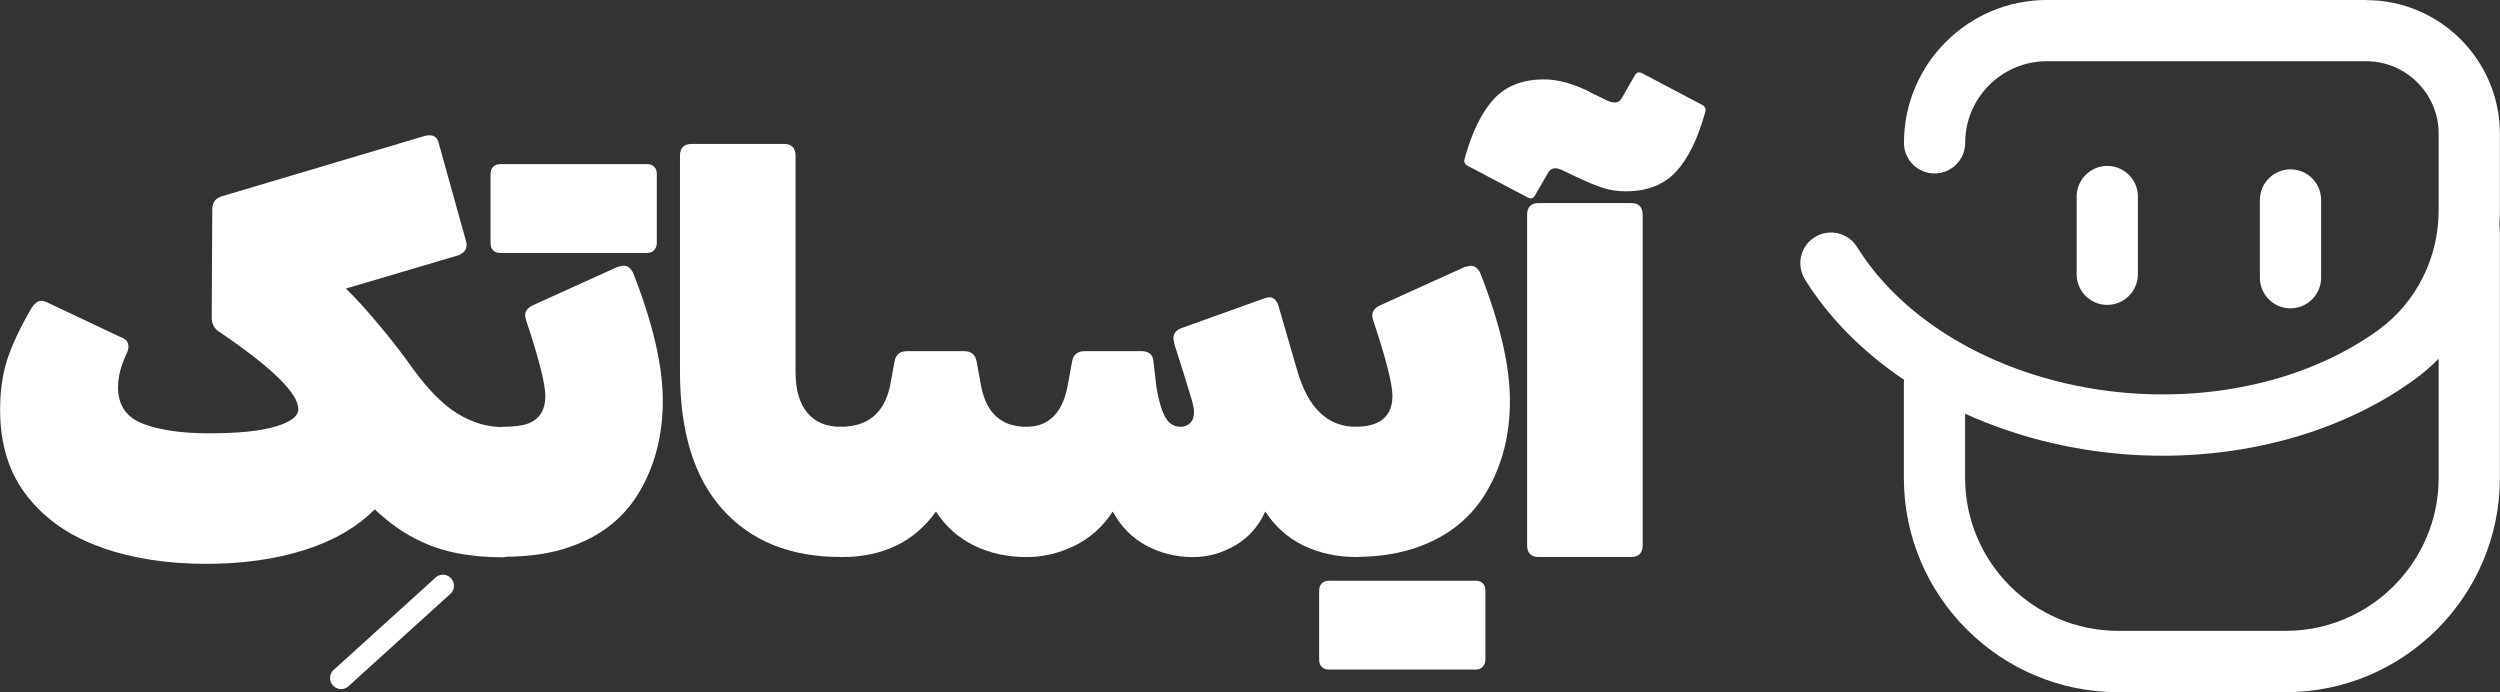
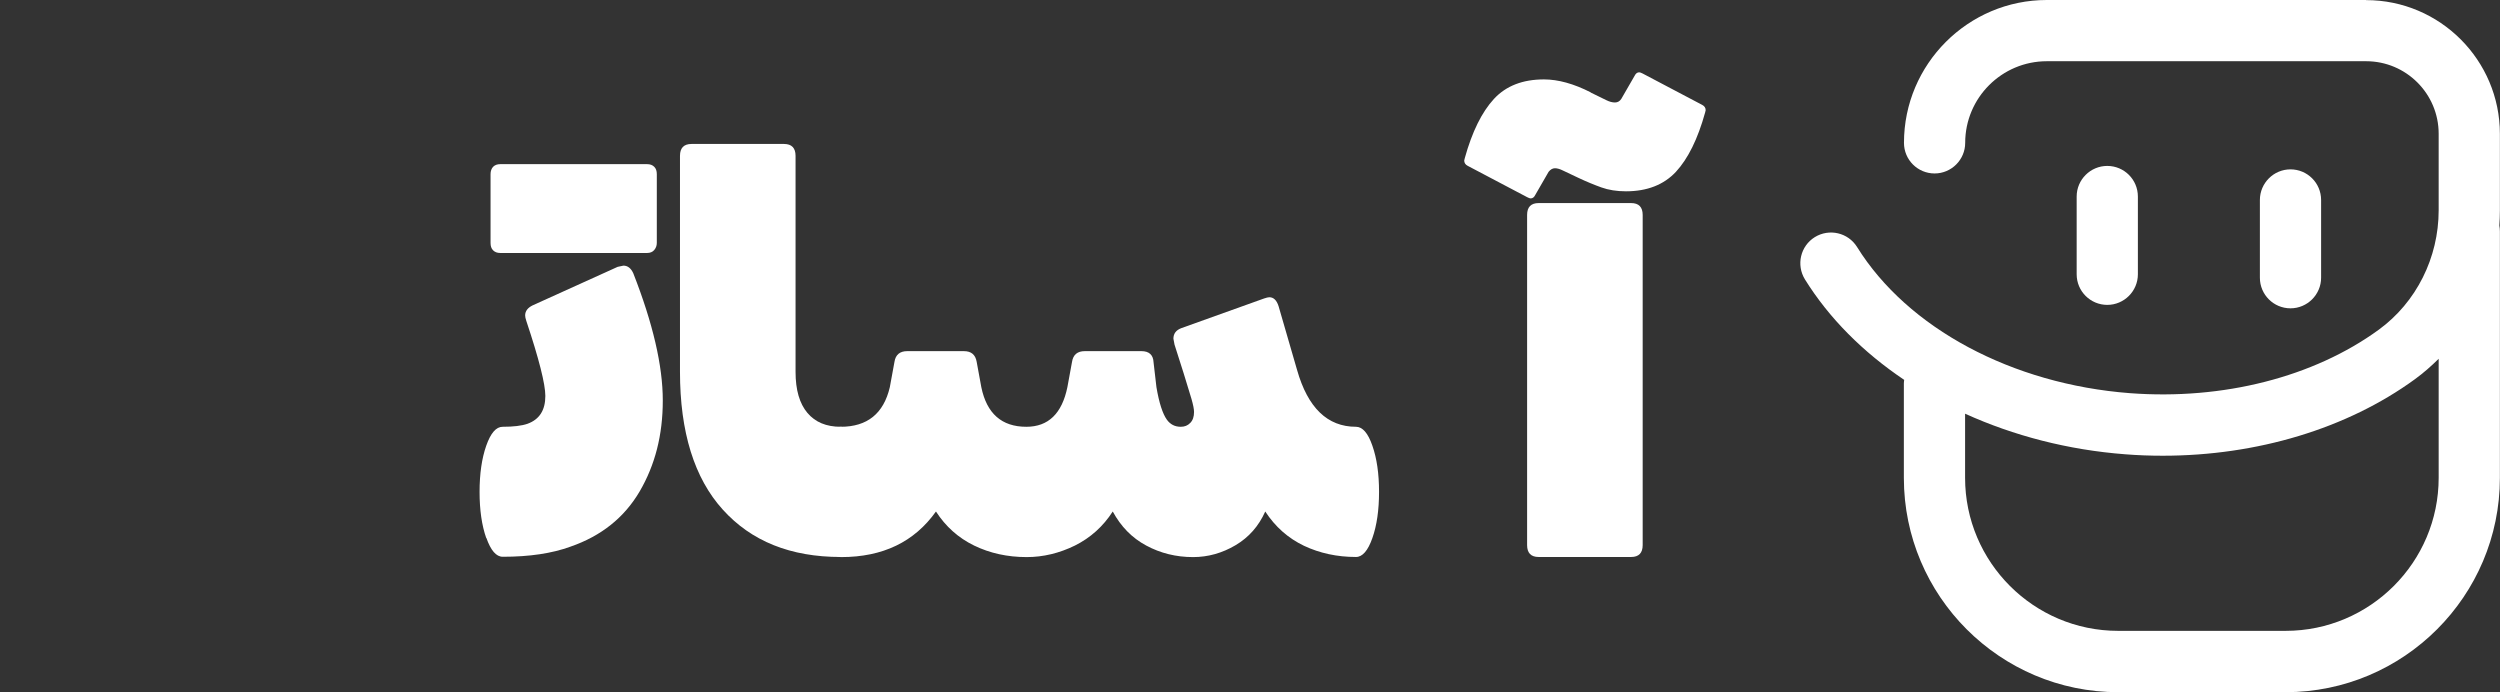
<svg xmlns="http://www.w3.org/2000/svg" id="Layer_1" viewBox="0 0 225.41 62.41">
  <rect x="0" y="0" width="225.41" height="62.41" fill="#333333" stroke="none" />
-   <path d="M39.18,52.16l-9.17,8.31c-.37.41-.33,1.05.09,1.41.41.37,1.05.33,1.41-.09l9.17-8.31c.37-.41.33-1.05-.09-1.41-.41-.37-1.05-.33-1.41.09Z" style="fill: #ffffff;" />
  <g>
    <path d="M192.76,24.73v-7.01c0-1.53-1.24-2.76-2.76-2.76s-2.76,1.24-2.76,2.76v7.01c0,1.53,1.24,2.76,2.76,2.76s2.76-1.24,2.76-2.76Z" style="fill: #ffffff;" />
    <path d="M209.28,25.04v-7.01c0-1.53-1.24-2.76-2.76-2.76s-2.76,1.24-2.76,2.76v7.01c0,1.53,1.24,2.76,2.76,2.76s2.76-1.24,2.76-2.76Z" style="fill: #ffffff;" />
    <path d="M213.34,0h-28.79c-7.1,0-12.88,5.78-12.88,12.88,0,1.53,1.24,2.76,2.76,2.76s2.76-1.24,2.76-2.76c0-4.06,3.3-7.36,7.36-7.36h28.79c3.61,0,6.54,2.93,6.54,6.54v6.9c0,4.28-2.02,8.3-5.39,10.76-5.87,4.28-14.05,6.36-22.44,5.73-10.63-.81-20.06-5.86-24.61-13.18-.81-1.3-2.51-1.69-3.81-.89-1.3.81-1.69,2.51-.89,3.81,2.18,3.51,5.26,6.58,8.95,9.06-.01.1-.03.2-.03.31v8.53c0,10.65,8.67,19.32,19.32,19.32h15.1c10.65,0,19.32-8.67,19.32-19.32v-22.23c0-.18-.02-.36-.05-.53.03-.45.05-.9.05-1.36v-6.9c0-6.65-5.41-12.06-12.06-12.06ZM206.08,56.88h-15.1c-7.61,0-13.8-6.19-13.8-13.8v-5.78c4.38,1.99,9.3,3.27,14.44,3.66,1.13.09,2.26.13,3.38.13,8.48,0,16.62-2.44,22.74-6.9.77-.56,1.47-1.18,2.14-1.84v10.73c0,7.61-6.19,13.8-13.8,13.8Z" style="fill: #ffffff;" />
  </g>
  <g>
-     <path d="M9.2,49.37c-2.8-.96-5.03-2.48-6.69-4.56-1.67-2.08-2.5-4.7-2.5-7.87,0-1.67.21-3.16.63-4.48s1.16-2.9,2.24-4.75c.28-.39.55-.59.83-.59.17,0,.36.05.57.16l6.67,3.15c.42.14.63.43.63.85,0,.18-.05.37-.16.59-.52,1.1-.78,2.12-.78,3.04,0,1.64.76,2.74,2.29,3.31,1.53.57,3.49.85,5.89.85,2.64,0,4.64-.2,6.02-.61,1.37-.41,2.06-.93,2.06-1.57,0-1.42-2.36-3.73-7.08-6.94-.49-.28-.73-.73-.73-1.33l.05-9.76c0-.6.29-1,.89-1.17l18.29-5.44c.1-.03.24-.05.42-.05.45,0,.73.25.83.75l2.45,8.8c.03.07.05.18.05.32,0,.46-.26.78-.78.96l-10.11,2.99c.76.71,1.77,1.81,3.02,3.31.97,1.14,1.98,2.44,3.02,3.9,1.39,1.92,2.74,3.28,4.06,4.08,1.32.8,2.67,1.2,4.06,1.2.59,0,1.08.57,1.48,1.71.4,1.14.6,2.53.6,4.16s-.2,3.02-.6,4.16c-.4,1.14-.89,1.71-1.48,1.71-3.02,0-5.52-.5-7.5-1.49-1.32-.6-2.67-1.55-4.06-2.83-1.63,1.64-3.76,2.86-6.38,3.68-2.62.82-5.57,1.23-8.83,1.23-3.44,0-6.56-.48-9.35-1.44Z" style="fill: #ffffff;" />
    <path d="M43.84,48.51c-.4-1.14-.6-2.53-.6-4.16s.2-3.02.6-4.16c.4-1.14.89-1.71,1.48-1.71.97,0,1.72-.09,2.24-.27,1.08-.39,1.61-1.23,1.61-2.51,0-1.07-.57-3.33-1.72-6.78-.07-.21-.1-.37-.1-.48,0-.39.23-.69.68-.91l7.66-3.47c.17-.04.35-.07.52-.11.38,0,.68.23.89.69,1.77,4.52,2.66,8.34,2.66,11.47s-.7,5.82-2.08,8.19c-1.39,2.37-3.47,4.03-6.25,4.99-1.67.61-3.7.91-6.1.91-.59,0-1.08-.57-1.48-1.71ZM44.46,15.04c.16-.16.37-.24.65-.24h13.23c.28,0,.49.08.65.24.16.16.23.38.23.67v6.19c0,.25-.08.46-.23.64s-.37.27-.65.27h-13.23c-.28,0-.49-.08-.65-.24-.16-.16-.23-.38-.23-.67v-6.19c0-.28.08-.51.23-.67Z" style="fill: #ffffff;" />
    <path d="M65.17,45.95c-2.57-2.84-3.86-6.99-3.86-12.43V14.05c0-.71.35-1.07,1.04-1.07h8.34c.69,0,1.04.36,1.04,1.07v19.47c0,1.64.36,2.87,1.07,3.71.71.84,1.71,1.25,3,1.25.59,0,1.08.57,1.48,1.71.4,1.14.6,2.53.6,4.16s-.2,3.02-.6,4.16c-.4,1.14-.89,1.71-1.48,1.71-4.52,0-8.06-1.42-10.63-4.27Z" style="fill: #ffffff;" />
    <path d="M74.32,48.51c-.4-1.14-.6-2.53-.6-4.16s.2-3.02.6-4.16c.4-1.14.89-1.71,1.48-1.71,2.4,0,3.87-1.19,4.43-3.57l.42-2.29c.1-.64.49-.96,1.15-.96h5.11c.66,0,1.04.32,1.15.96l.42,2.29c.49,2.38,1.84,3.57,4.06,3.57,1.98,0,3.21-1.19,3.7-3.57l.42-2.29c.1-.64.49-.96,1.15-.96h5.11c.69,0,1.06.34,1.09,1.01l.26,2.24c.24,1.42.56,2.4.94,2.93.31.43.73.64,1.25.64.35,0,.63-.11.86-.35.23-.23.34-.56.34-.99,0-.25-.08-.64-.23-1.17-.16-.53-.39-1.3-.7-2.29l-.83-2.61-.1-.53c0-.46.24-.78.73-.96l7.45-2.67c.21-.07.36-.11.47-.11.38,0,.66.27.83.8l1.67,5.76c.97,3.41,2.74,5.12,5.31,5.12.59,0,1.09.57,1.48,1.71.4,1.14.6,2.53.6,4.16s-.2,3.02-.6,4.16c-.4,1.14-.89,1.71-1.48,1.71-1.7,0-3.27-.34-4.69-1.01-1.42-.68-2.59-1.71-3.49-3.09-.59,1.32-1.48,2.33-2.68,3.04-1.2.71-2.48,1.07-3.83,1.07-1.53,0-2.94-.35-4.22-1.04-1.29-.69-2.29-1.72-3.02-3.07-.87,1.35-2.01,2.37-3.41,3.07-1.41.69-2.86,1.04-4.35,1.04-1.74,0-3.32-.35-4.74-1.04-1.42-.69-2.57-1.72-3.44-3.07-1.95,2.74-4.79,4.11-8.54,4.11-.59,0-1.08-.57-1.48-1.71Z" style="fill: #ffffff;" />
-     <path d="M119.17,52.6c.16-.16.37-.24.65-.24h13.23c.28,0,.49.08.65.24.16.16.23.38.23.67v6.19c0,.25-.08.46-.23.64-.16.18-.37.27-.65.27h-13.23c-.28,0-.5-.08-.65-.24-.16-.16-.23-.38-.23-.67v-6.19c0-.28.08-.51.23-.67ZM120.73,48.51c-.4-1.14-.6-2.53-.6-4.16s.2-3.02.6-4.16c.4-1.14.89-1.71,1.48-1.71.9,0,1.63-.16,2.19-.48.76-.46,1.15-1.23,1.15-2.29s-.57-3.33-1.72-6.78c-.07-.21-.1-.37-.1-.48,0-.39.23-.69.68-.91l7.66-3.47c.17-.04.35-.07.52-.11.38,0,.68.23.89.69,1.77,4.52,2.66,8.34,2.66,11.47s-.69,5.77-2.06,8.14c-1.37,2.37-3.43,4.05-6.17,5.04-1.67.61-3.56.91-5.68.91-.59,0-1.09-.57-1.48-1.71Z" style="fill: #ffffff;" />
    <path d="M143.42,8.34l1.41.69c.28.14.54.21.78.21s.43-.11.57-.32l1.2-2.08c.1-.21.24-.32.42-.32.07,0,.17.04.31.11l5.37,2.83c.21.11.31.27.31.48l-.05.21c-.66,2.38-1.54,4.16-2.63,5.34-1.09,1.17-2.6,1.76-4.51,1.76-.83,0-1.57-.12-2.21-.35-.64-.23-1.35-.52-2.11-.88l-1.35-.64c-.28-.14-.52-.21-.73-.21s-.4.11-.57.32l-1.2,2.08c-.1.21-.24.32-.42.32-.07,0-.17-.04-.31-.11l-5.37-2.83c-.21-.11-.31-.27-.31-.48l.05-.21c.66-2.38,1.54-4.16,2.63-5.34s2.6-1.76,4.51-1.76c1.28,0,2.69.39,4.22,1.17ZM138.73,50.22h8.34c.69,0,1.04-.36,1.04-1.07v-29.77c0-.71-.35-1.07-1.04-1.07h-8.34c-.69,0-1.04.36-1.04,1.07v29.77c0,.71.35,1.07,1.04,1.07Z" style="fill: #ffffff;" />
  </g>
</svg>